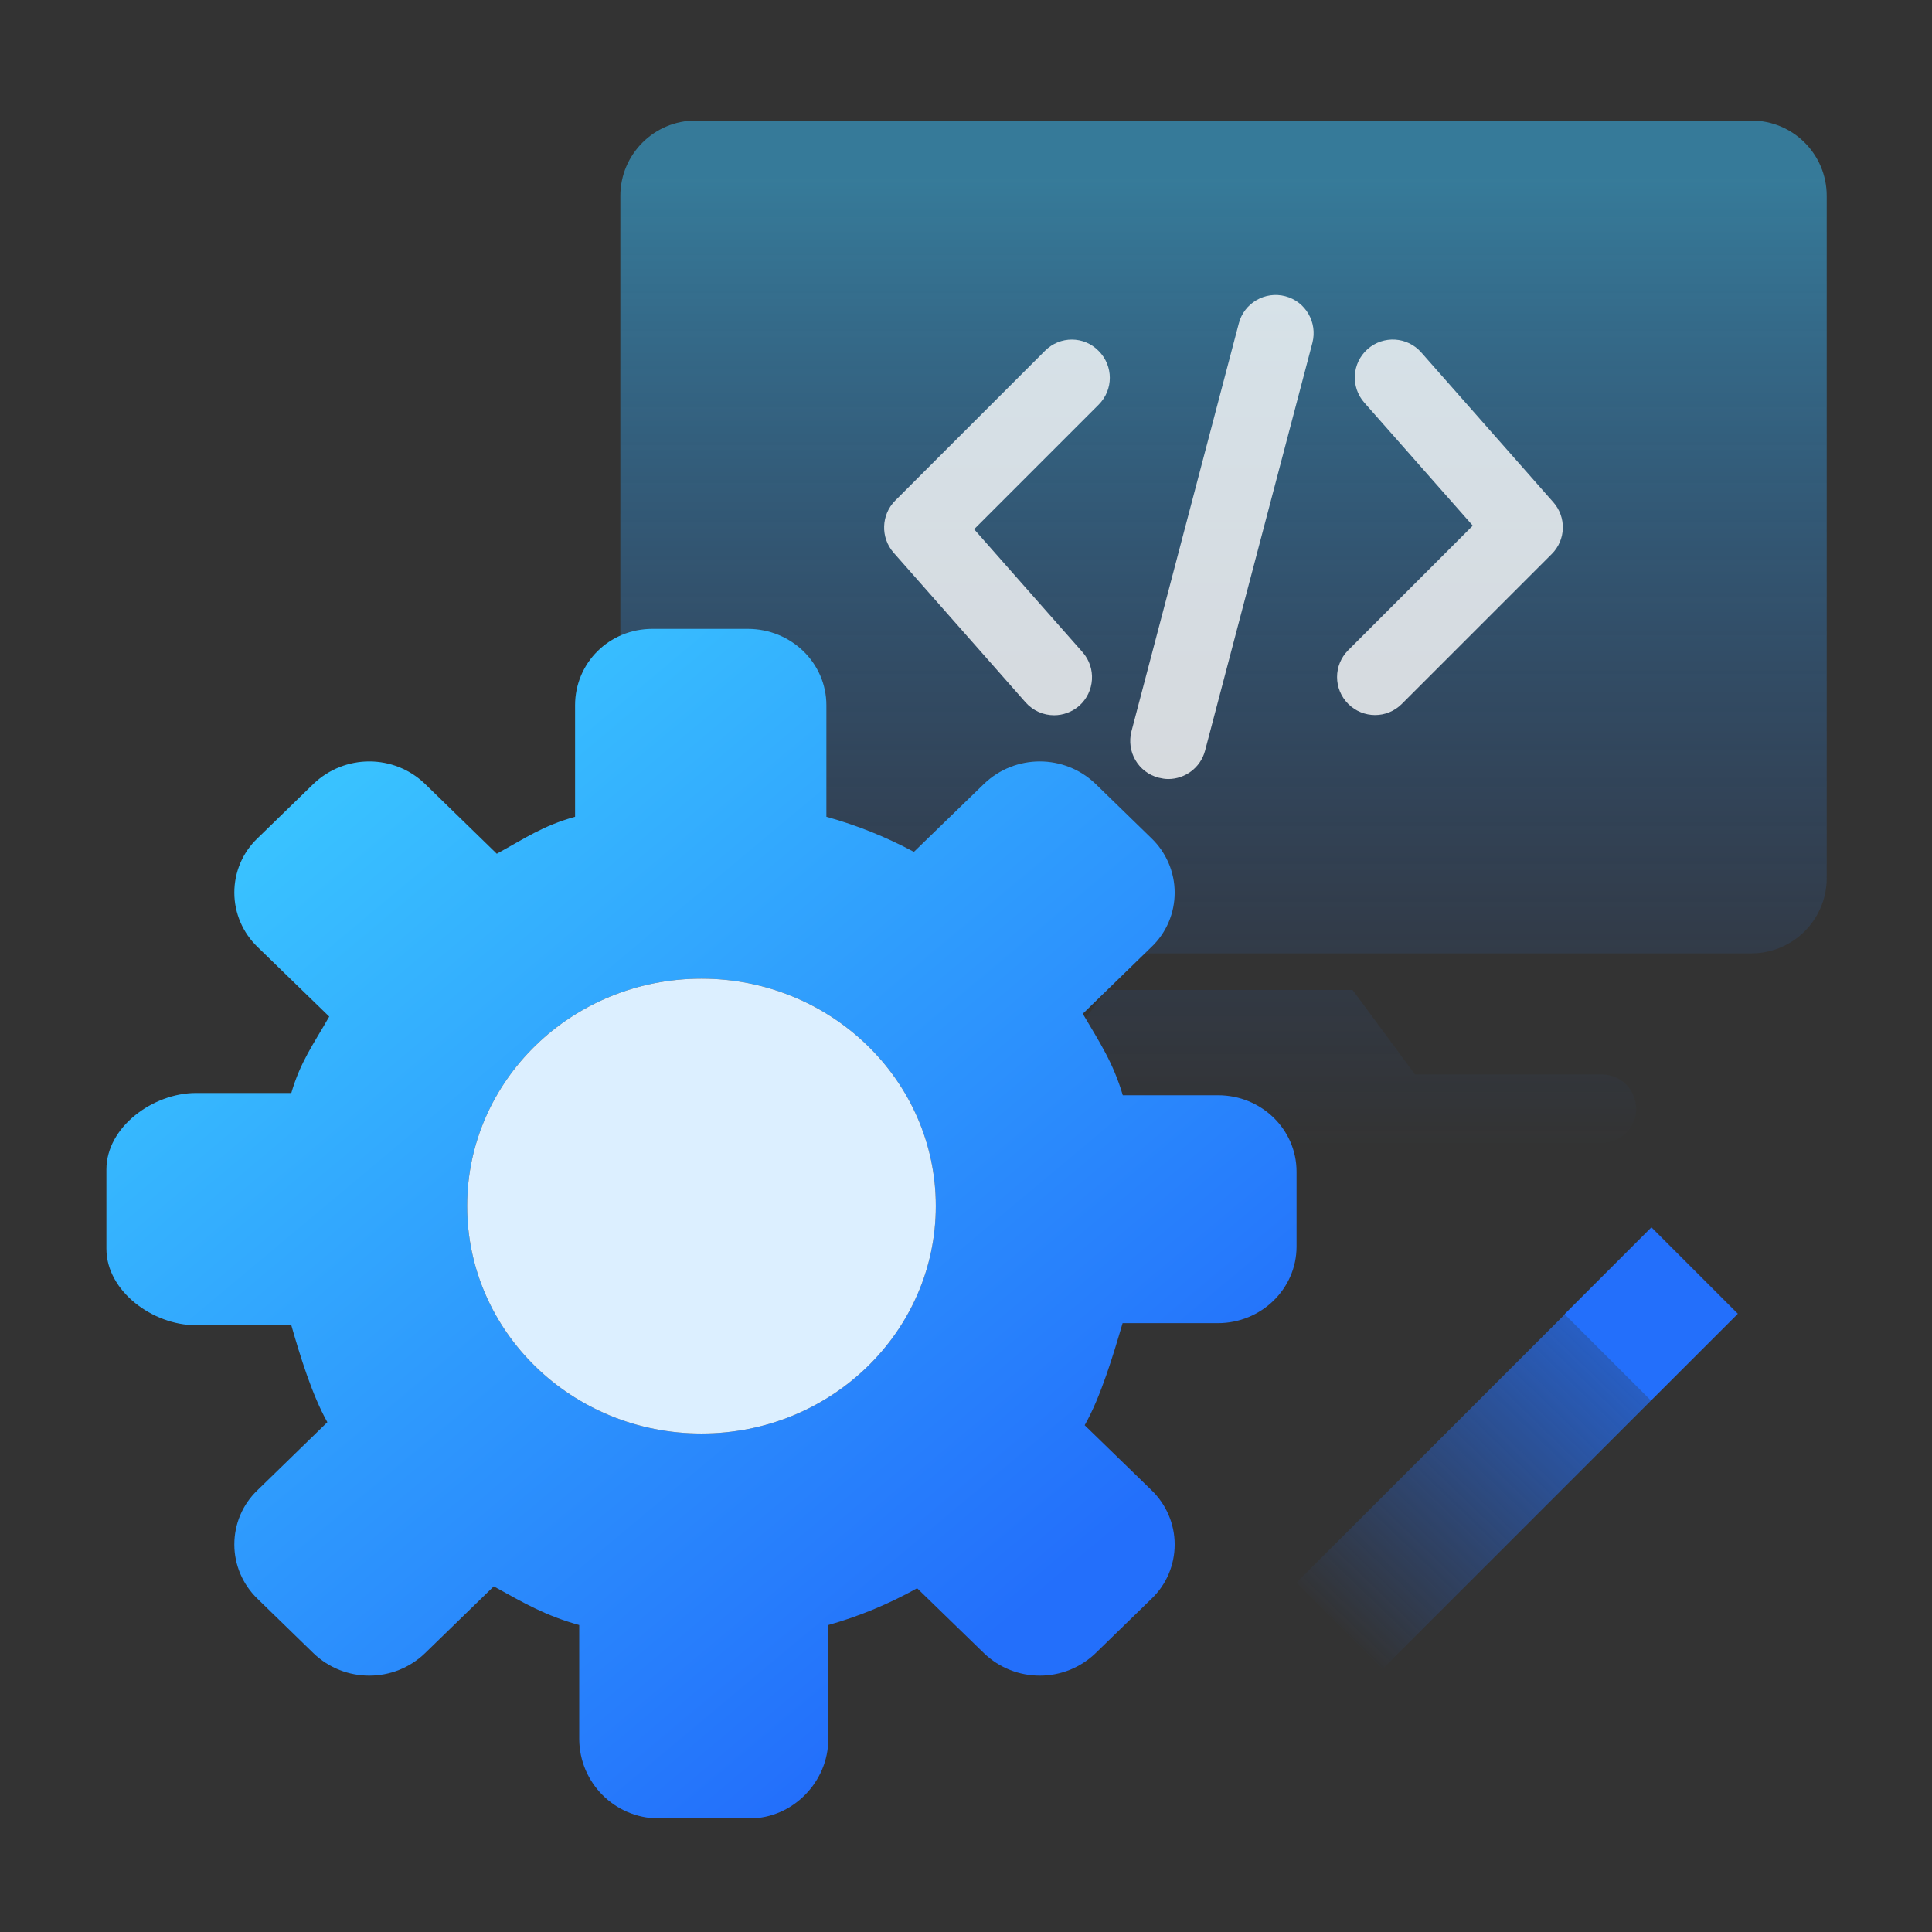
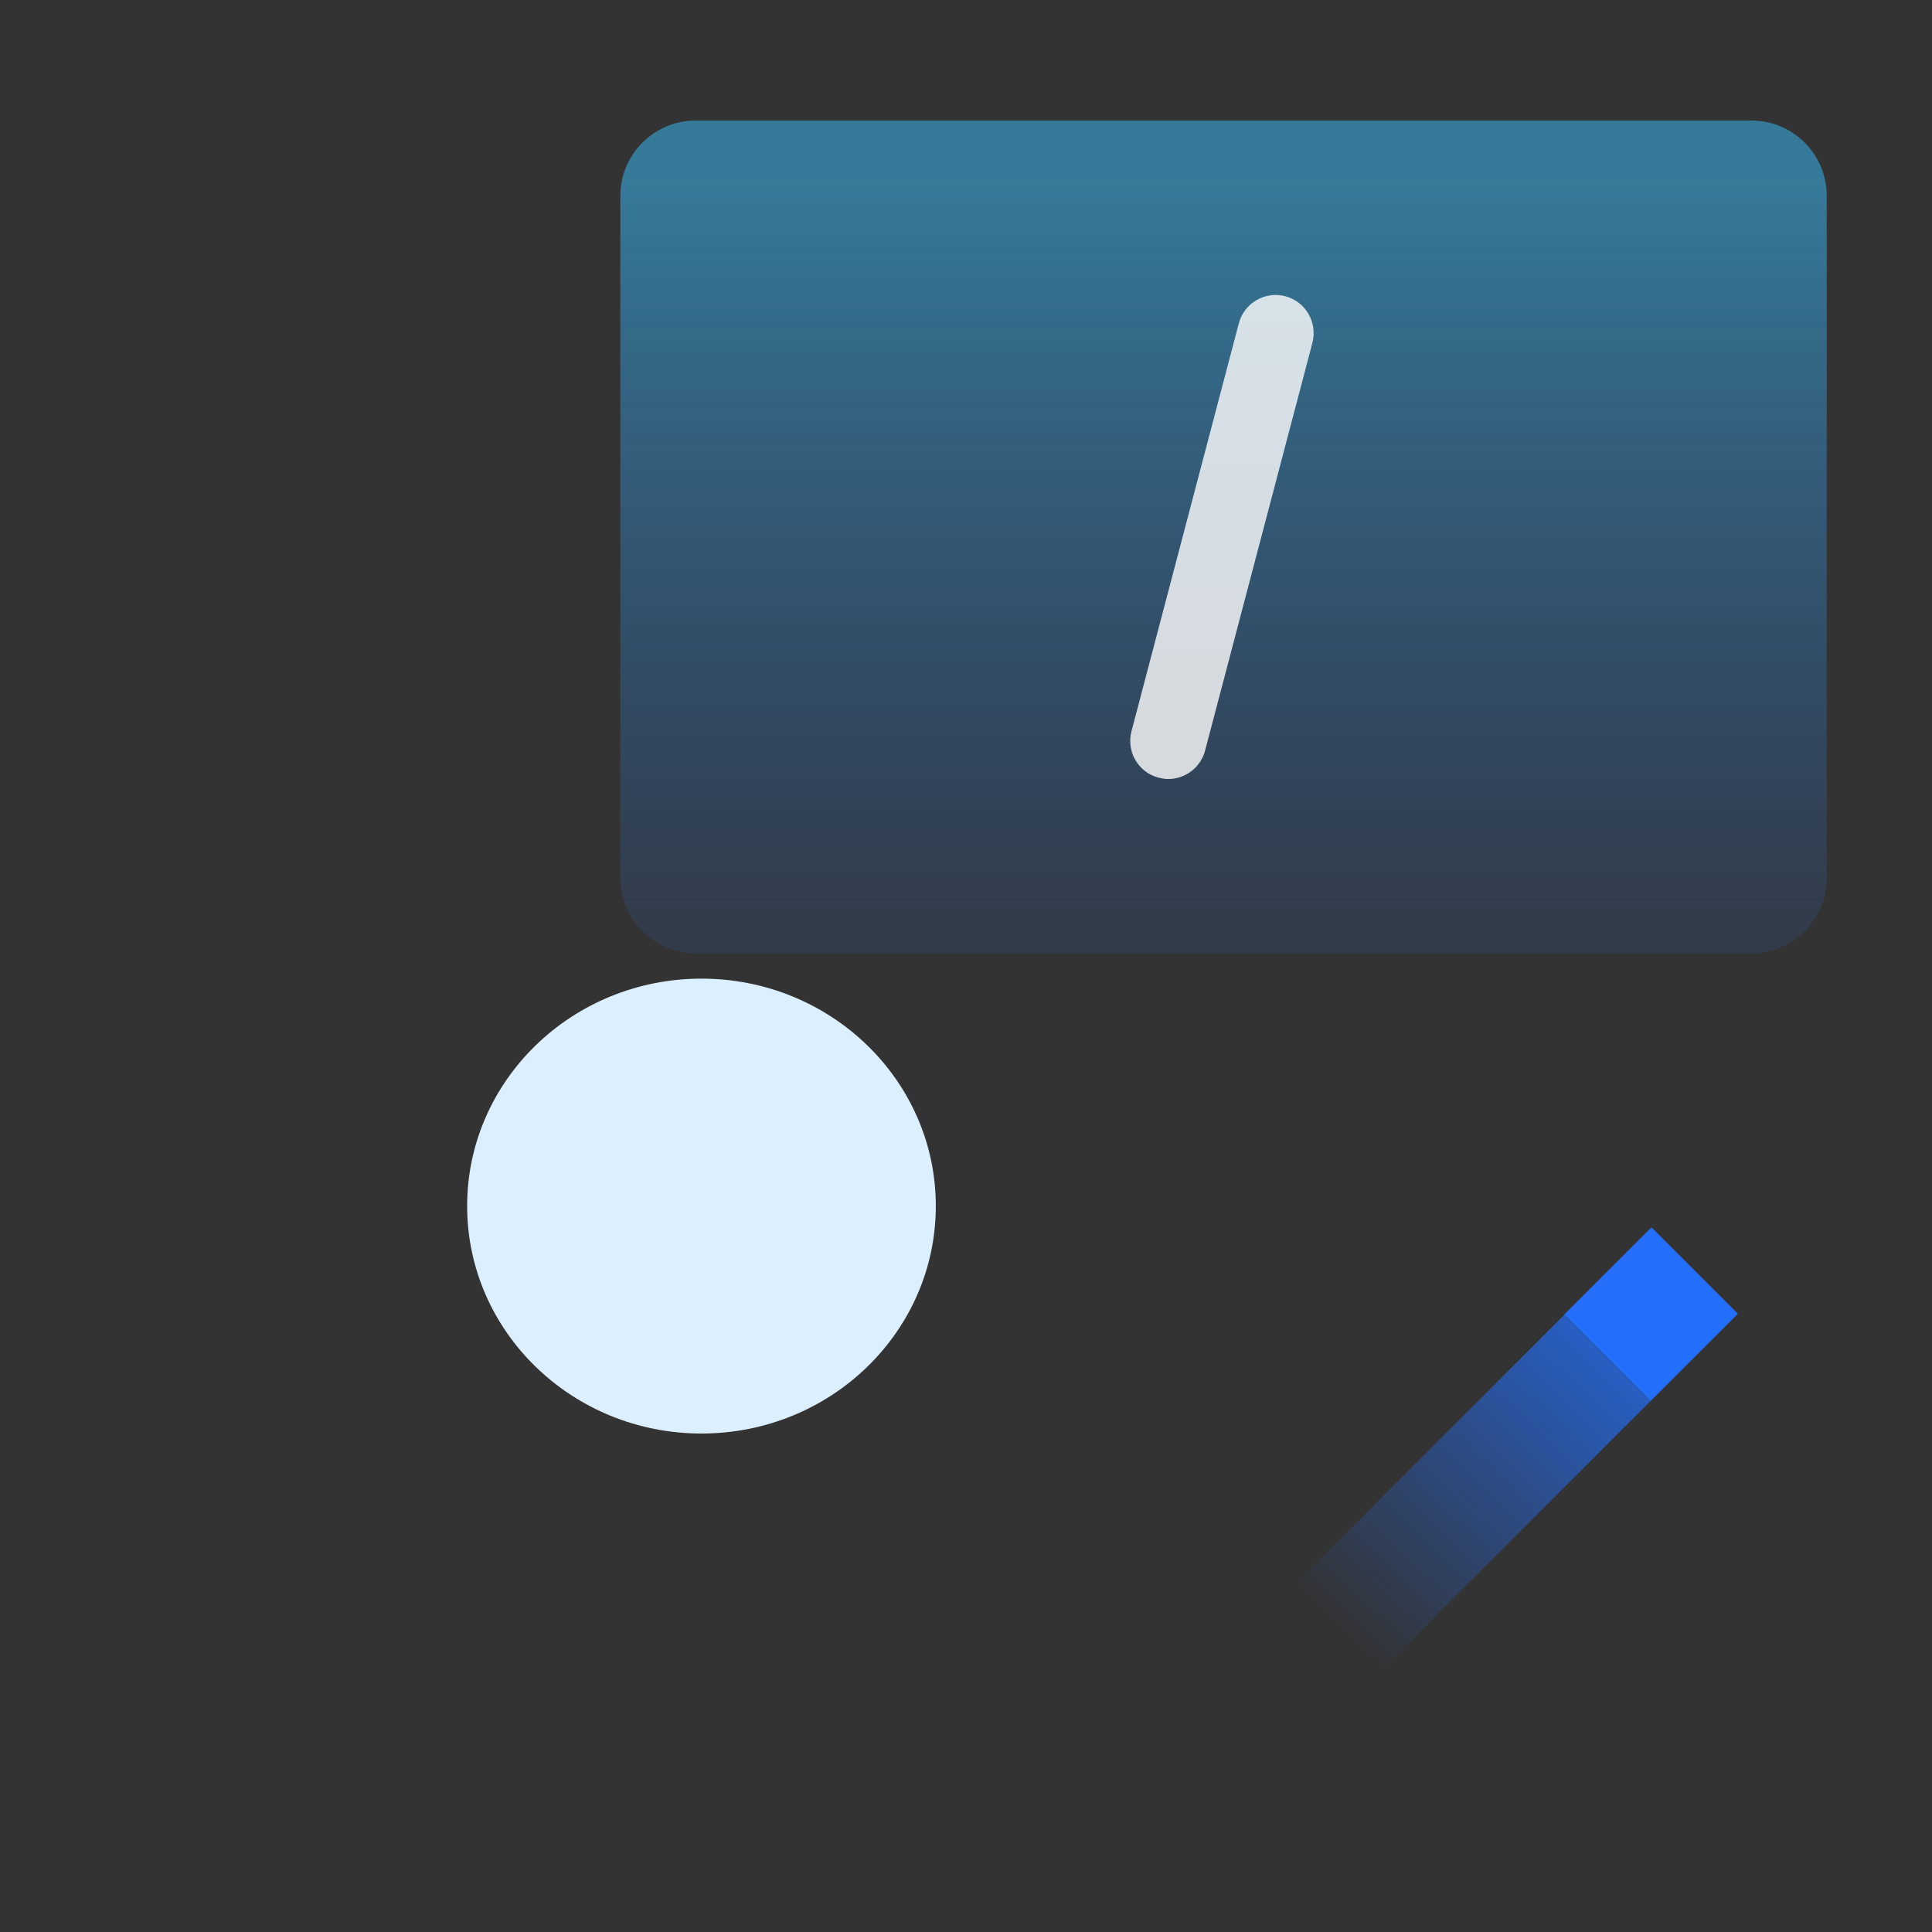
<svg xmlns="http://www.w3.org/2000/svg" version="1.1" id="图层_1" x="0px" y="0px" viewBox="0 0 1024 1024" style="enable-background:new 0 0 1024 1024;" xml:space="preserve">
  <rect x="0" y="0" width="1024" height="1024" fill="#333333" stroke="none" />
  <style type="text/css">
	.st0{opacity:0.5;}
	.st1{fill:url(#SVGID_1_);}
	.st2{fill:url(#SVGID_2_);}
	.st3{opacity:0.8;}
	.st4{fill:#FFFFFF;}
	.st5{fill:url(#SVGID_3_);}
	.st6{fill:#DCEFFF;}
	.st7{fill:url(#SVGID_4_);}
	.st8{fill:#236FFB;}
</style>
  <g>
    <g class="st0">
      <linearGradient id="SVGID_1_" gradientUnits="userSpaceOnUse" x1="651.652" y1="93.719" x2="651.652" y2="608.194">
        <stop offset="0" style="stop-color:#39C2FF" />
        <stop offset="1" style="stop-color:#236FFB;stop-opacity:0" />
      </linearGradient>
-       <path class="st1" d="M849.1,569.5h-99.1l-33.1-44.8H586.5l-33.1,44.8h-99.1c-10,0-18.1,8.1-18.1,18.1v0c0,10,8.1,18.1,18.1,18.1    h394.8c10,0,18.1-8.1,18.1-18.1v0C867.1,577.6,859,569.5,849.1,569.5z" />
      <linearGradient id="SVGID_2_" gradientUnits="userSpaceOnUse" x1="648.49" y1="93.719" x2="648.49" y2="608.194">
        <stop offset="0" style="stop-color:#39C2FF" />
        <stop offset="1" style="stop-color:#236FFB;stop-opacity:0" />
      </linearGradient>
      <path class="st2" d="M928.3,63.9H368.7c-22,0-39.9,17.9-39.9,39.9v84.4v277.2c0,22,17.9,39.9,39.9,39.9h559.6    c22,0,39.9-17.9,39.9-39.9V188.2v-84.4C968.2,81.7,950.3,63.9,928.3,63.9z" />
    </g>
    <g class="st3">
      <path class="st4" d="M681.2,157c-10.7-2.8-21.8,3.6-24.6,14.4l-56.9,216.2c-2.8,10.8,3.6,21.8,14.4,24.6c1.7,0.4,3.4,0.7,5.1,0.7    c8.9,0,17.1-6,19.5-15l56.9-216.2C698.4,170.9,692,159.8,681.2,157z" />
-       <path class="st4" d="M553.9,185.9l-79.4,79.4c-7.5,7.5-7.9,19.6-0.9,27.6l70,79.4c4,4.5,9.5,6.8,15.1,6.8c4.7,0,9.5-1.7,13.3-5    c8.3-7.4,9.1-20.1,1.8-28.4l-57.5-65.2l66-66c7.9-7.9,7.9-20.6,0-28.5C574.5,178,561.8,178,553.9,185.9z" />
-       <path class="st4" d="M823.3,266.2l-70-79.4c-7.4-8.4-20.1-9.1-28.4-1.8c-8.4,7.4-9.1,20.1-1.8,28.4l57.5,65.2l-66,66    c-7.9,7.9-7.9,20.6,0,28.5c3.9,3.9,9.1,5.9,14.2,5.9c5.2,0,10.3-2,14.2-5.9l79.4-79.4C830,286.2,830.3,274.1,823.3,266.2z" />
    </g>
    <linearGradient id="SVGID_3_" gradientUnits="userSpaceOnUse" x1="178.975" y1="413.634" x2="545.711" y2="851.68">
      <stop offset="0" style="stop-color:#39C2FF" />
      <stop offset="1" style="stop-color:#236FFB" />
    </linearGradient>
-     <path class="st5" d="M645.5,701.3H595c-4.9,16.7-11.6,39.2-20.1,54.1l35.4,34.4c7.8,7.5,12.3,17.9,12.3,28.8   c0,10.9-4.4,21.3-12.3,28.8l-29.6,28.8c-16.5,15.9-42.7,15.9-59.2,0l-35.4-34.4c-14.9,8.3-30.7,14.9-47.1,19.5v60.6   c0,22.4-18.7,41.9-41.7,41.9h-48.6c-23-0.3-41.5-18.9-41.7-41.9v-60.6c-17.8-4.9-29.6-11.8-45.3-20.5l-36.4,35.4   c-16.5,15.9-42.7,15.9-59.2,0l-29.6-28.8c-7.8-7.5-12.3-17.9-12.3-28.8c0-10.9,4.4-21.3,12.3-28.8l37-36   c-8.1-14.4-14.5-35.3-19.1-51.4h-50.5c-23,0-47.5-18.1-47.5-40.5v-42.1c0-22.4,24.6-40.5,47.5-40.5h50.5   c4.9-16.7,11.6-25.6,20.1-40.5l-38-36.9c-7.8-7.5-12.3-17.9-12.3-28.8c0-10.9,4.4-21.3,12.3-28.8l29.6-28.8   c16.6-15.9,42.7-15.9,59.2,0l38,37c15.2-8.3,24.3-14.8,41.5-19.6v-59.1c0-22.4,18-40.5,41-40.5h50.5c23.1,0,41.7,18.1,41.7,40.5   v59.1c16.5,4.6,31.6,10.7,46.4,18.6l37.1-36c16.5-15.9,42.7-15.9,59.2,0l29.6,28.8c7.8,7.5,12.3,17.9,12.3,28.8   c0,10.9-4.4,21.3-12.3,28.8l-36.4,35.4c9,15.3,16.1,25.9,21.2,43.2h50.5c23,0,41.6,18.1,41.6,40.5v39.7   C687.2,683.1,668.5,701.3,645.5,701.3L645.5,701.3z M371.8,518.7c-68.6,0-124.2,54-124.2,120.5c0,66.6,55.6,120.6,124.2,120.6   c68.6,0,124.2-54,124.2-120.6C496,572.7,440.4,518.7,371.8,518.7L371.8,518.7z M371.8,518.7" />
    <path class="st6" d="M371.8,518.7c-68.6,0-124.2,54-124.2,120.5c0,66.6,55.6,120.6,124.2,120.6c68.6,0,124.2-54,124.2-120.6   C496,572.7,440.4,518.7,371.8,518.7L371.8,518.7z" />
    <g>
      <linearGradient id="SVGID_4_" gradientUnits="userSpaceOnUse" x1="1004.368" y1="684.084" x2="813.621" y2="883.436" gradientTransform="matrix(1.159 0.129 0.129 1.159 -346.66 -262.357)">
        <stop offset="0" style="stop-color:#236FFB" />
        <stop offset="1" style="stop-color:#236FFB;stop-opacity:0" />
      </linearGradient>
      <polygon class="st7" points="921.1,696.3 732.9,884.5 687.2,838.8 875.4,650.6   " />
      <rect x="842.8" y="664.2" transform="matrix(0.707 -0.707 0.707 0.707 -236.191 822.824)" class="st8" width="64.7" height="64.7" />
    </g>
  </g>
</svg>